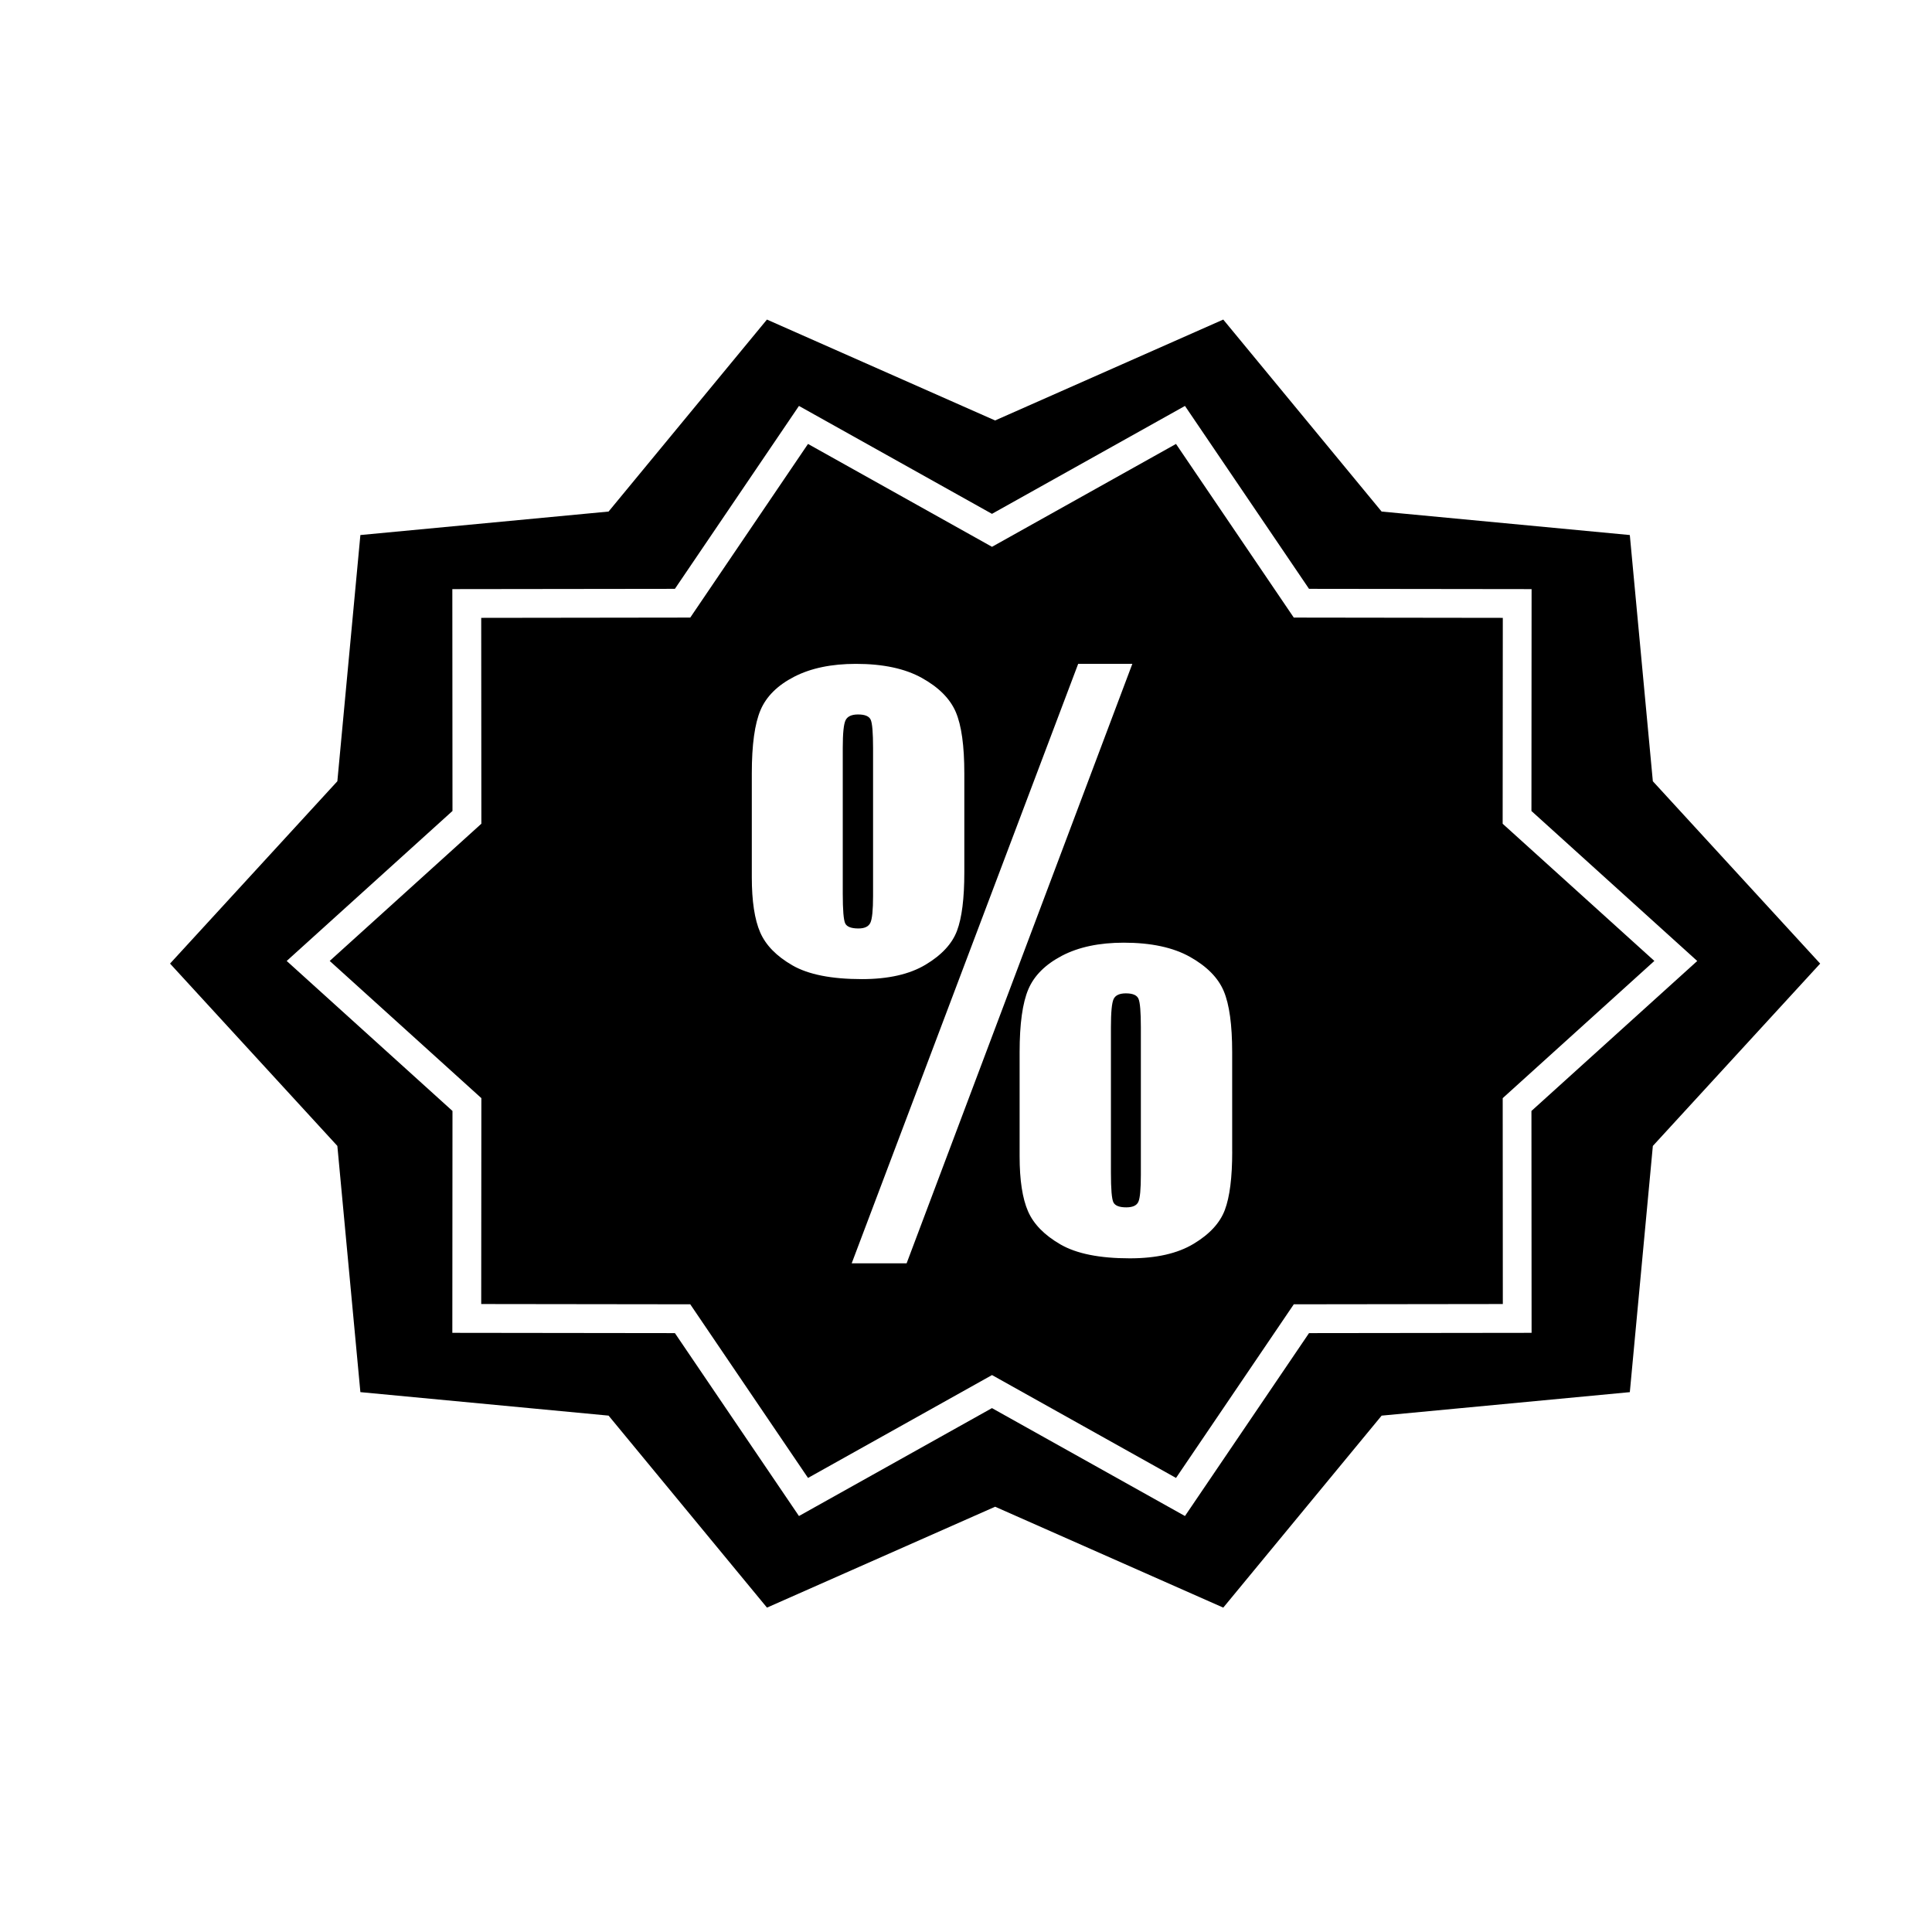
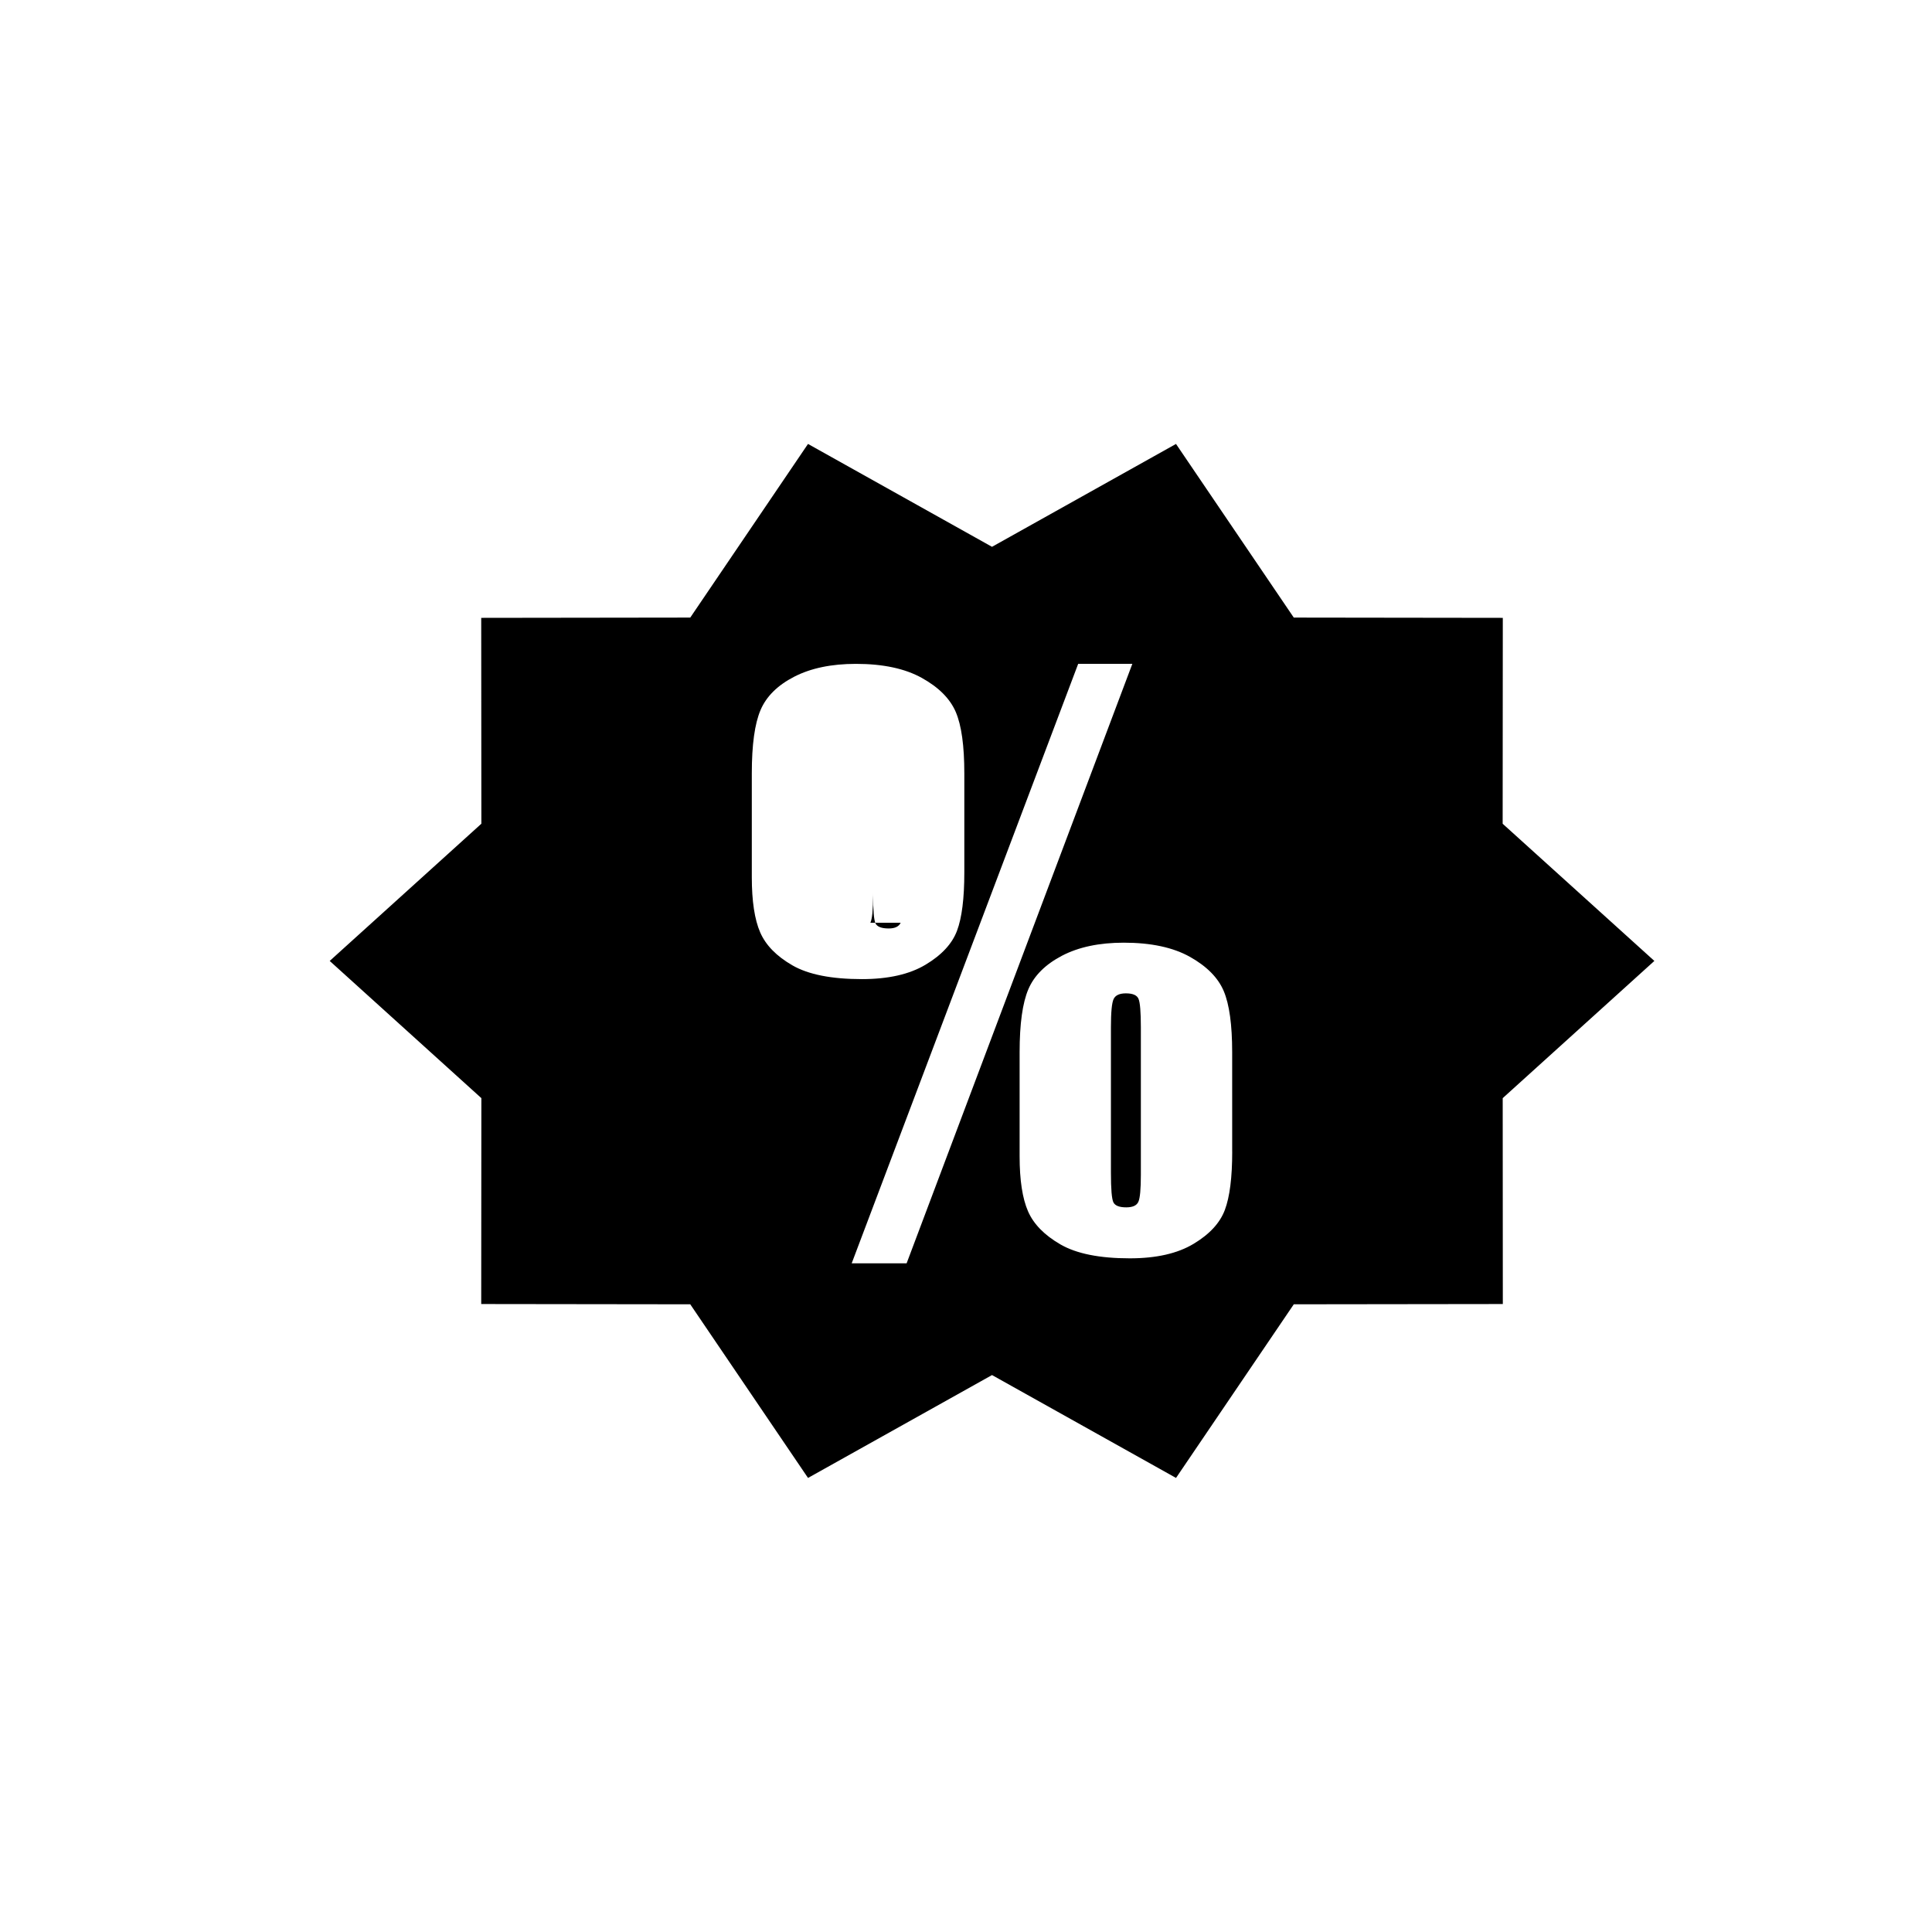
<svg xmlns="http://www.w3.org/2000/svg" fill="#000000" width="800px" height="800px" version="1.1" viewBox="144 144 512 512">
  <g>
-     <path d="m374.66 388.54c0.473-1.008 0.711-3.371 0.711-7.09v-39.223c0-4.031-0.207-6.523-0.617-7.469-0.41-0.945-1.531-1.418-3.356-1.418-1.699 0-2.801 0.504-3.305 1.512-0.504 1.008-0.754 3.465-0.754 7.375v38.559c0 4.41 0.219 7.059 0.66 7.941 0.441 0.883 1.605 1.324 3.496 1.324 1.641 0 2.691-0.504 3.164-1.512z" />
+     <path d="m374.66 388.54c0.473-1.008 0.711-3.371 0.711-7.09v-39.223v38.559c0 4.41 0.219 7.059 0.66 7.941 0.441 0.883 1.605 1.324 3.496 1.324 1.641 0 2.691-0.504 3.164-1.512z" />
    <path d="m442.38 407.25c-1.699 0-2.789 0.504-3.262 1.512s-0.711 3.496-0.711 7.469v38.559c0 4.344 0.219 6.965 0.66 7.848 0.441 0.883 1.574 1.324 3.402 1.324 1.699 0 2.769-0.484 3.211-1.469 0.441-0.977 0.66-3.356 0.66-7.137v-39.129c0-4.031-0.207-6.535-0.617-7.512-0.398-0.973-1.512-1.465-3.344-1.465z" />
-     <path d="m582.02 351.04-6.102-65.25-65.773-6.223-41.969-50.879-60.465 26.738-60.465-26.738-41.969 50.879-65.773 6.223-6.102 65.25-44.34 48.32 44.34 48.32 6.102 65.25 65.773 6.223 41.98 50.883 60.465-26.738 60.457 26.738 41.969-50.879 65.773-6.223 6.102-65.25 44.34-48.32zm-32.172 87.375 0.039 58.801-58.984 0.074-32.875 48.473-51.148-28.598-51.148 28.598-32.875-48.473-58.984-0.074 0.039-58.801-43.938-39.75 43.938-39.75-0.039-58.793 58.984-0.074 32.875-48.473 51.148 28.598 51.148-28.598 32.875 48.473 58.984 0.074-0.039 58.801 43.938 39.75z" />
    <path d="m542.22 362.3 0.039-54.562-55.395-0.074-31.211-46.016-48.762 27.262-48.762-27.262-31.203 46.016-55.398 0.074 0.039 54.555-40.191 36.363 40.191 36.363-0.039 54.562 55.395 0.07 31.211 46.016 48.762-27.262 48.762 27.262 31.211-46.016 55.395-0.07-0.031-54.562 40.191-36.363zm-188.21 37.535c-4.219-2.426-7.07-5.34-8.551-8.742-1.48-3.402-2.223-8.289-2.223-14.648v-27.5c0-7.562 0.77-13.148 2.316-16.777 1.543-3.621 4.523-6.57 8.93-8.836 4.41-2.266 9.863-3.402 16.348-3.402 7.188 0 13.012 1.246 17.48 3.734 4.473 2.488 7.469 5.496 8.98 9.023s2.266 8.949 2.266 16.254v26.273c0 6.871-0.648 12.023-1.941 15.453-1.289 3.434-4.062 6.43-8.32 8.98-4.25 2.551-9.875 3.828-16.871 3.828-8.047 0-14.191-1.211-18.414-3.641zm30.25 78.965h-14.555l60.027-158.88h14.352zm86.289-29.582c0 6.809-0.648 11.941-1.941 15.402-1.289 3.465-4.062 6.473-8.32 9.023-4.25 2.551-9.875 3.828-16.871 3.828-8.004 0-14.133-1.227-18.383-3.684-4.25-2.457-7.121-5.383-8.602-8.793-1.48-3.402-2.223-8.258-2.223-14.555v-27.598c0-7.5 0.77-13.055 2.316-16.684 1.543-3.621 4.523-6.582 8.93-8.887 4.41-2.297 9.863-3.449 16.348-3.449 7.242 0 13.105 1.258 17.582 3.777 4.473 2.519 7.449 5.547 8.93 9.074 1.48 3.527 2.223 8.918 2.223 16.16l0.004 26.383z" />
  </g>
</svg>